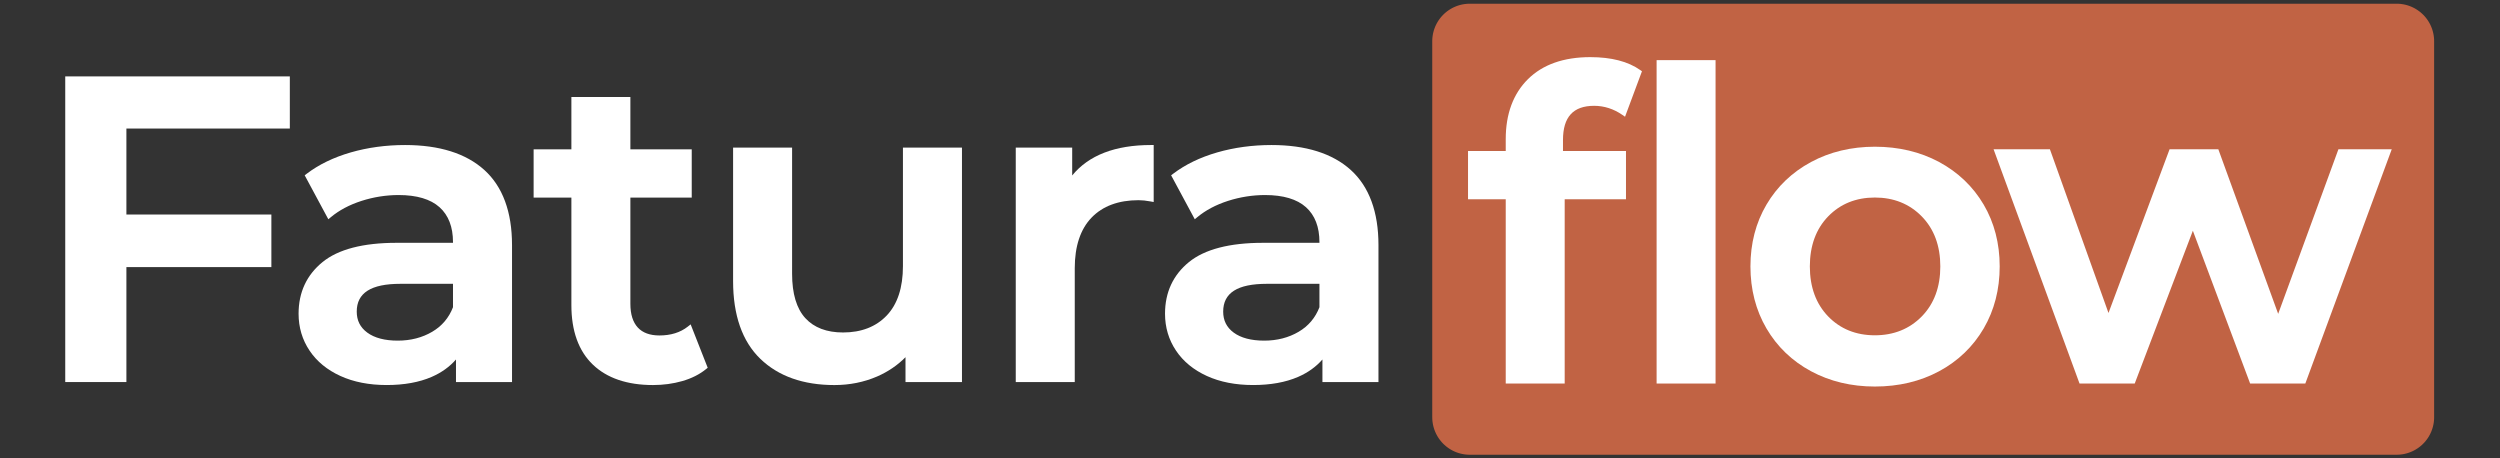
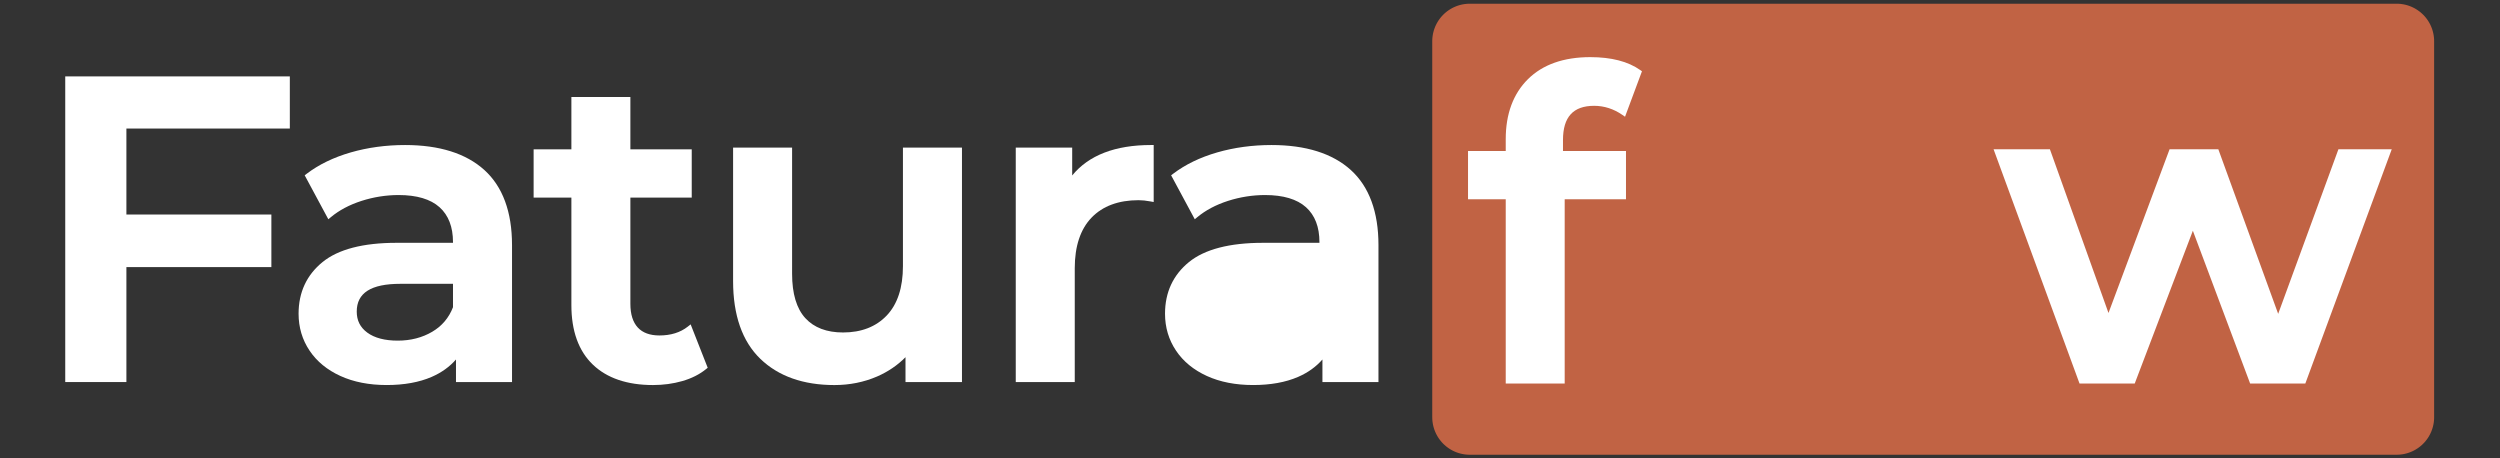
<svg xmlns="http://www.w3.org/2000/svg" version="1.1" id="svg2" width="1200" height="220" viewBox="0 0 1200 220">
  <rect x="0" y="0" width="1200" height="220" fill="#333333" stroke="none" />
  <defs id="defs6">
    <clipPath clipPathUnits="userSpaceOnUse" id="clipPath16">
      <path d="M 0,165 H 900 V 0 H 0 Z" id="path14" />
    </clipPath>
  </defs>
  <g id="g8" transform="matrix(1.333,0,0,-1.333,0,220)">
    <g id="g10">
      <g id="g12" />
      <g id="g22">
        <g clip-path="url(#clipPath16)" id="g20">
          <path d="M 0,0 H 900 V 165 H 0 Z" style="fill:#ffffff;fill-opacity:0;fill-rule:nonzero;stroke:none" id="path18" />
        </g>
      </g>
    </g>
    <g id="g24" transform="translate(529.239,163.703)">
      <path d="m 0,0 h 333.768 c 0.221,0 0.442,-0.005 0.662,-0.016 0.221,-0.011 0.441,-0.027 0.661,-0.049 0.22,-0.022 0.439,-0.049 0.658,-0.081 0.218,-0.033 0.436,-0.07 0.652,-0.113 0.217,-0.044 0.433,-0.092 0.647,-0.146 0.214,-0.053 0.427,-0.112 0.639,-0.176 0.211,-0.064 0.421,-0.134 0.629,-0.208 0.208,-0.075 0.414,-0.154 0.618,-0.239 0.204,-0.084 0.406,-0.174 0.606,-0.268 0.2,-0.095 0.397,-0.194 0.592,-0.298 0.195,-0.104 0.387,-0.213 0.576,-0.327 0.19,-0.113 0.377,-0.231 0.56,-0.354 0.183,-0.123 0.364,-0.25 0.542,-0.382 0.177,-0.131 0.351,-0.267 0.522,-0.407 0.171,-0.141 0.338,-0.285 0.502,-0.433 0.163,-0.149 0.324,-0.301 0.48,-0.457 0.156,-0.156 0.308,-0.316 0.457,-0.48 0.148,-0.164 0.293,-0.331 0.432,-0.502 0.141,-0.17 0.276,-0.345 0.408,-0.522 0.132,-0.178 0.259,-0.358 0.381,-0.542 0.123,-0.184 0.242,-0.37 0.355,-0.56 0.114,-0.189 0.223,-0.381 0.327,-0.576 0.104,-0.195 0.203,-0.392 0.297,-0.592 0.095,-0.2 0.185,-0.402 0.269,-0.606 0.085,-0.204 0.164,-0.41 0.238,-0.618 0.075,-0.208 0.144,-0.418 0.209,-0.629 0.064,-0.212 0.123,-0.424 0.176,-0.639 0.054,-0.214 0.103,-0.43 0.145,-0.646 0.043,-0.217 0.081,-0.435 0.114,-0.653 0.032,-0.219 0.059,-0.438 0.081,-0.658 0.021,-0.22 0.038,-0.44 0.049,-0.661 0.011,-0.22 0.016,-0.441 0.016,-0.662 v -135.405 c 0,-0.221 -0.005,-0.442 -0.016,-0.663 -0.011,-0.22 -0.028,-0.441 -0.049,-0.661 -0.022,-0.22 -0.049,-0.439 -0.081,-0.658 -0.033,-0.218 -0.071,-0.436 -0.114,-0.652 -0.042,-0.216 -0.091,-0.432 -0.145,-0.647 -0.053,-0.214 -0.112,-0.427 -0.176,-0.639 -0.065,-0.21 -0.134,-0.42 -0.209,-0.628 -0.074,-0.208 -0.153,-0.415 -0.238,-0.619 -0.084,-0.204 -0.174,-0.406 -0.269,-0.605 -0.094,-0.2 -0.193,-0.398 -0.297,-0.593 -0.104,-0.194 -0.213,-0.386 -0.327,-0.576 -0.113,-0.189 -0.232,-0.376 -0.355,-0.56 -0.122,-0.183 -0.249,-0.364 -0.381,-0.541 -0.132,-0.178 -0.267,-0.352 -0.408,-0.523 -0.139,-0.171 -0.284,-0.338 -0.432,-0.502 -0.149,-0.163 -0.301,-0.323 -0.457,-0.479 -0.156,-0.156 -0.317,-0.309 -0.48,-0.458 -0.164,-0.148 -0.331,-0.292 -0.502,-0.432 -0.171,-0.14 -0.345,-0.276 -0.522,-0.408 -0.178,-0.131 -0.359,-0.258 -0.542,-0.381 -0.183,-0.123 -0.37,-0.241 -0.56,-0.355 -0.189,-0.113 -0.381,-0.222 -0.576,-0.326 -0.195,-0.104 -0.392,-0.203 -0.592,-0.298 -0.2,-0.095 -0.402,-0.184 -0.606,-0.269 -0.204,-0.084 -0.41,-0.164 -0.618,-0.238 -0.208,-0.074 -0.418,-0.144 -0.629,-0.208 -0.212,-0.064 -0.425,-0.123 -0.639,-0.177 -0.214,-0.053 -0.43,-0.102 -0.647,-0.145 -0.216,-0.043 -0.434,-0.081 -0.652,-0.113 -0.219,-0.033 -0.438,-0.059 -0.658,-0.081 -0.22,-0.022 -0.44,-0.038 -0.661,-0.049 -0.22,-0.011 -0.441,-0.016 -0.662,-0.016 H 0 c -0.221,0 -0.442,0.005 -0.662,0.016 -0.221,0.011 -0.441,0.027 -0.661,0.049 -0.22,0.022 -0.439,0.048 -0.658,0.081 -0.218,0.032 -0.436,0.07 -0.653,0.113 -0.216,0.043 -0.432,0.092 -0.646,0.145 -0.215,0.054 -0.427,0.113 -0.639,0.177 -0.211,0.064 -0.421,0.134 -0.629,0.208 -0.208,0.074 -0.414,0.154 -0.618,0.238 -0.204,0.085 -0.406,0.174 -0.606,0.269 -0.2,0.095 -0.397,0.194 -0.592,0.298 -0.195,0.104 -0.387,0.213 -0.576,0.326 -0.19,0.114 -0.376,0.232 -0.56,0.355 -0.184,0.123 -0.365,0.25 -0.542,0.381 -0.177,0.132 -0.352,0.268 -0.522,0.408 -0.171,0.14 -0.338,0.284 -0.502,0.432 -0.164,0.149 -0.324,0.302 -0.48,0.458 -0.156,0.156 -0.308,0.316 -0.457,0.479 -0.148,0.164 -0.292,0.331 -0.433,0.502 -0.14,0.171 -0.276,0.345 -0.407,0.523 -0.132,0.177 -0.259,0.358 -0.382,0.541 -0.123,0.184 -0.241,0.371 -0.354,0.56 -0.114,0.19 -0.223,0.382 -0.327,0.576 -0.104,0.195 -0.203,0.393 -0.298,0.593 -0.094,0.199 -0.184,0.401 -0.268,0.605 -0.085,0.204 -0.164,0.411 -0.239,0.619 -0.074,0.208 -0.144,0.418 -0.208,0.628 -0.064,0.212 -0.123,0.425 -0.176,0.639 -0.054,0.215 -0.103,0.431 -0.146,0.647 -0.043,0.216 -0.08,0.434 -0.113,0.652 -0.032,0.219 -0.059,0.438 -0.081,0.658 -0.022,0.22 -0.038,0.441 -0.049,0.661 -0.011,0.221 -0.016,0.442 -0.016,0.663 V -13.5 c 0,0.221 0.005,0.442 0.016,0.662 0.011,0.221 0.027,0.441 0.049,0.661 0.022,0.22 0.049,0.439 0.081,0.658 0.033,0.218 0.07,0.436 0.113,0.653 0.043,0.216 0.092,0.432 0.146,0.646 0.053,0.215 0.112,0.427 0.176,0.639 0.064,0.211 0.134,0.421 0.208,0.629 0.075,0.208 0.154,0.414 0.239,0.618 0.084,0.204 0.174,0.406 0.268,0.606 0.095,0.2 0.194,0.397 0.298,0.592 0.104,0.195 0.213,0.387 0.327,0.576 0.113,0.19 0.231,0.376 0.354,0.56 0.123,0.184 0.25,0.364 0.382,0.542 0.131,0.177 0.267,0.352 0.407,0.522 0.141,0.171 0.285,0.338 0.433,0.502 0.149,0.164 0.301,0.324 0.457,0.48 0.156,0.156 0.316,0.308 0.48,0.457 0.164,0.148 0.331,0.292 0.502,0.433 0.17,0.14 0.345,0.276 0.522,0.407 0.177,0.132 0.358,0.259 0.542,0.382 0.184,0.123 0.37,0.241 0.56,0.354 0.189,0.114 0.381,0.223 0.576,0.327 0.195,0.104 0.392,0.203 0.592,0.298 0.2,0.094 0.402,0.184 0.606,0.268 0.204,0.085 0.41,0.164 0.618,0.239 0.208,0.074 0.418,0.144 0.629,0.208 0.212,0.064 0.424,0.123 0.639,0.176 0.214,0.054 0.43,0.102 0.646,0.146 0.217,0.043 0.435,0.08 0.653,0.113 0.219,0.032 0.438,0.059 0.658,0.081 0.22,0.022 0.44,0.038 0.661,0.049 C -0.442,-0.005 -0.221,0 0,0" style="fill:#c16344;fill-opacity:1;fill-rule:nonzero;stroke:none" id="path26" />
    </g>
-     <path d="m 596.527,26.932 h 21.228 v 116.456 h -21.228 z" style="fill:#ffffff;fill-opacity:1;fill-rule:nonzero;stroke:none" id="path28" />
    <g id="g30" transform="translate(574.036,126.938)">
      <path d="m 0,0 c 3.582,0 6.979,-1.087 10.095,-3.222 l 1.028,-0.709 6.096,16.374 -0.612,0.428 C 12.24,15.967 6.183,17.53 -1.388,17.53 c -9.59,0 -17.132,-2.67 -22.441,-7.921 -5.309,-5.261 -8.008,-12.521 -8.008,-21.606 v -4.271 h -13.579 v -17.374 h 13.579 v -66.362 h 21.228 v 66.362 h 22.072 v 17.374 H -11.22 v 3.97 C -11.22,-4.028 -7.551,0 0,0" style="fill:#ffffff;fill-opacity:1;fill-rule:nonzero;stroke:none" id="path32" />
    </g>
    <g id="g34" transform="translate(675.12,44.306)">
-       <path d="m 0,0 c -6.794,0 -12.453,2.291 -16.821,6.804 -4.378,4.523 -6.591,10.58 -6.591,17.996 0,7.425 2.213,13.482 6.591,18.005 4.368,4.513 10.027,6.804 16.821,6.804 6.794,0 12.482,-2.291 16.899,-6.814 4.426,-4.523 6.668,-10.58 6.668,-17.995 0,-7.416 -2.242,-13.473 -6.668,-17.996 C 12.482,2.291 6.794,0 0,0 m 23.15,62.392 v 0 C 16.345,66.051 8.551,67.905 0,67.905 c -8.454,0 -16.19,-1.854 -22.994,-5.513 -6.814,-3.679 -12.211,-8.833 -16.035,-15.336 -3.834,-6.503 -5.775,-13.987 -5.775,-22.256 0,-8.27 1.941,-15.783 5.765,-22.325 3.834,-6.561 9.231,-11.745 16.045,-15.413 6.794,-3.66 14.53,-5.514 22.994,-5.514 8.561,0 16.345,1.854 23.15,5.514 6.813,3.668 12.21,8.852 16.044,15.413 3.824,6.552 5.756,14.065 5.756,22.325 0,8.26 -1.941,15.753 -5.766,22.256 -3.824,6.503 -9.221,11.657 -16.034,15.336" style="fill:#ffffff;fill-opacity:1;fill-rule:nonzero;stroke:none" id="path36" />
-     </g>
+       </g>
    <g id="g38" transform="translate(842.041,111.286)">
      <path d="M 0,0 -21.694,-59.257 -43.242,0 H -60.8 L -82.795,-58.946 -103.887,0 h -20.286 l 30.954,-84.357 h 19.869 l 20.936,55.025 20.626,-55.025 h 19.869 L 19.199,0 Z" style="fill:#ffffff;fill-opacity:1;fill-rule:nonzero;stroke:none" id="path40" />
    </g>
    <g id="g42" transform="translate(23.493,137.531)">
      <path d="m 0,0 v -110.061 h 22.022 v 41.392 h 52.204 v 18.933 H 22.022 v 30.959 H 80.87 V 0 Z" style="fill:#ffffff;fill-opacity:1;fill-rule:nonzero;stroke:none" id="path44" />
    </g>
    <g id="g46" transform="translate(163.119,62.84)">
      <path d="m 0,0 v -8.422 c -1.467,-3.818 -3.983,-6.79 -7.48,-8.84 -3.584,-2.118 -7.761,-3.196 -12.405,-3.196 -4.701,0 -8.403,0.981 -10.996,2.905 -2.545,1.874 -3.779,4.351 -3.779,7.557 0,6.722 5.139,9.996 15.708,9.996 z m 11.278,41.003 v 0 c -6.596,5.955 -16.193,8.976 -28.53,8.976 -6.858,0 -13.445,-0.893 -19.574,-2.661 -6.169,-1.778 -11.521,-4.382 -15.922,-7.733 l -0.66,-0.505 8.519,-15.834 0.923,0.767 c 2.972,2.477 6.683,4.449 11.025,5.848 4.362,1.399 8.86,2.108 13.367,2.108 6.518,0 11.472,-1.467 14.727,-4.381 C -1.632,24.703 0,20.477 0,15.028 v -0.263 h -20.341 c -12.017,0 -20.983,-2.331 -26.637,-6.935 -5.721,-4.653 -8.626,-10.909 -8.626,-18.593 0,-4.916 1.331,-9.384 3.954,-13.289 2.603,-3.896 6.353,-6.965 11.132,-9.141 4.741,-2.166 10.336,-3.254 16.621,-3.254 6.285,0 11.735,0.981 16.223,2.933 3.536,1.535 6.469,3.643 8.752,6.266 v -8.121 H 21.255 V 13.95 c 0,11.967 -3.362,21.069 -9.977,27.053" style="fill:#ffffff;fill-opacity:1;fill-rule:nonzero;stroke:none" id="path48" />
    </g>
    <g id="g50" transform="translate(247.668,47.431)">
      <path d="m 0,0 c -2.691,-2.118 -6.13,-3.186 -10.21,-3.186 -3.409,0 -6.032,0.952 -7.781,2.846 -1.777,1.914 -2.681,4.789 -2.681,8.539 v 38.254 h 22.09 v 17.388 h -22.09 V 82.687 H -41.917 V 63.841 H -55.516 V 46.453 h 13.599 V 7.732 c 0,-9.296 2.594,-16.494 7.714,-21.4 5.099,-4.896 12.395,-7.373 21.672,-7.373 3.681,0 7.227,0.476 10.54,1.428 3.351,0.962 6.256,2.419 8.616,4.352 l 0.544,0.447 -6.139,15.62 z" style="fill:#ffffff;fill-opacity:1;fill-rule:nonzero;stroke:none" id="path52" />
    </g>
    <g id="g54" transform="translate(325.14,69.217)">
      <path d="m 0,0 c 0,-7.742 -1.962,-13.726 -5.838,-17.787 -3.857,-4.05 -9.151,-6.11 -15.737,-6.11 -5.867,0 -10.443,1.739 -13.58,5.168 -3.158,3.449 -4.76,8.821 -4.76,15.951 V 42.674 H -61.16 V -5.411 c 0,-12.259 3.293,-21.672 9.792,-27.957 6.489,-6.275 15.474,-9.462 26.704,-9.462 5.459,0 10.627,1.04 15.368,3.089 3.924,1.71 7.363,4.042 10.219,6.946 v -8.956 H 21.255 V 42.674 L 0,42.674 Z" style="fill:#ffffff;fill-opacity:1;fill-rule:nonzero;stroke:none" id="path56" />
    </g>
    <g id="g58" transform="translate(386.085,101.862)">
      <path d="M 0,0 V 10.025 H -20.322 V -74.391 H 0.923 v 40.974 c 0,7.937 2.04,14.076 6.061,18.244 4.012,4.157 9.705,6.265 16.913,6.265 1.272,0 2.72,-0.146 4.303,-0.447 l 1.146,-0.213 V 10.958 H 28.375 C 15.475,10.958 5.945,7.276 0,0" style="fill:#ffffff;fill-opacity:1;fill-rule:nonzero;stroke:none" id="path60" />
    </g>
    <g id="g62" transform="translate(475.117,62.84)">
-       <path d="m 0,0 v -8.422 c -1.467,-3.818 -3.983,-6.79 -7.48,-8.84 -3.584,-2.118 -7.761,-3.196 -12.405,-3.196 -4.701,0 -8.403,0.981 -11.006,2.905 -2.535,1.874 -3.769,4.351 -3.769,7.557 0,6.722 5.139,9.996 15.708,9.996 z m 11.278,41.003 v 0 c -6.596,5.955 -16.193,8.976 -28.53,8.976 -6.859,0 -13.445,-0.893 -19.574,-2.661 -6.169,-1.778 -11.521,-4.382 -15.922,-7.733 l -0.66,-0.505 8.519,-15.834 0.923,0.767 c 2.972,2.477 6.683,4.449 11.025,5.848 4.362,1.399 8.86,2.108 13.367,2.108 6.518,0 11.472,-1.467 14.727,-4.381 C -1.632,24.703 0,20.477 0,15.028 v -0.263 h -20.341 c -12.017,0 -20.983,-2.331 -26.646,-6.935 -5.712,-4.653 -8.617,-10.909 -8.617,-18.593 0,-4.916 1.331,-9.384 3.954,-13.289 2.603,-3.896 6.353,-6.965 11.132,-9.141 4.741,-2.166 10.336,-3.254 16.621,-3.254 6.285,0 11.735,0.981 16.223,2.933 3.526,1.535 6.469,3.643 8.752,6.266 v -8.121 H 21.255 V 13.95 c 0,11.967 -3.362,21.069 -9.977,27.053" style="fill:#ffffff;fill-opacity:1;fill-rule:nonzero;stroke:none" id="path64" />
+       <path d="m 0,0 v -8.422 z m 11.278,41.003 v 0 c -6.596,5.955 -16.193,8.976 -28.53,8.976 -6.859,0 -13.445,-0.893 -19.574,-2.661 -6.169,-1.778 -11.521,-4.382 -15.922,-7.733 l -0.66,-0.505 8.519,-15.834 0.923,0.767 c 2.972,2.477 6.683,4.449 11.025,5.848 4.362,1.399 8.86,2.108 13.367,2.108 6.518,0 11.472,-1.467 14.727,-4.381 C -1.632,24.703 0,20.477 0,15.028 v -0.263 h -20.341 c -12.017,0 -20.983,-2.331 -26.646,-6.935 -5.712,-4.653 -8.617,-10.909 -8.617,-18.593 0,-4.916 1.331,-9.384 3.954,-13.289 2.603,-3.896 6.353,-6.965 11.132,-9.141 4.741,-2.166 10.336,-3.254 16.621,-3.254 6.285,0 11.735,0.981 16.223,2.933 3.526,1.535 6.469,3.643 8.752,6.266 v -8.121 H 21.255 V 13.95 c 0,11.967 -3.362,21.069 -9.977,27.053" style="fill:#ffffff;fill-opacity:1;fill-rule:nonzero;stroke:none" id="path64" />
    </g>
  </g>
</svg>